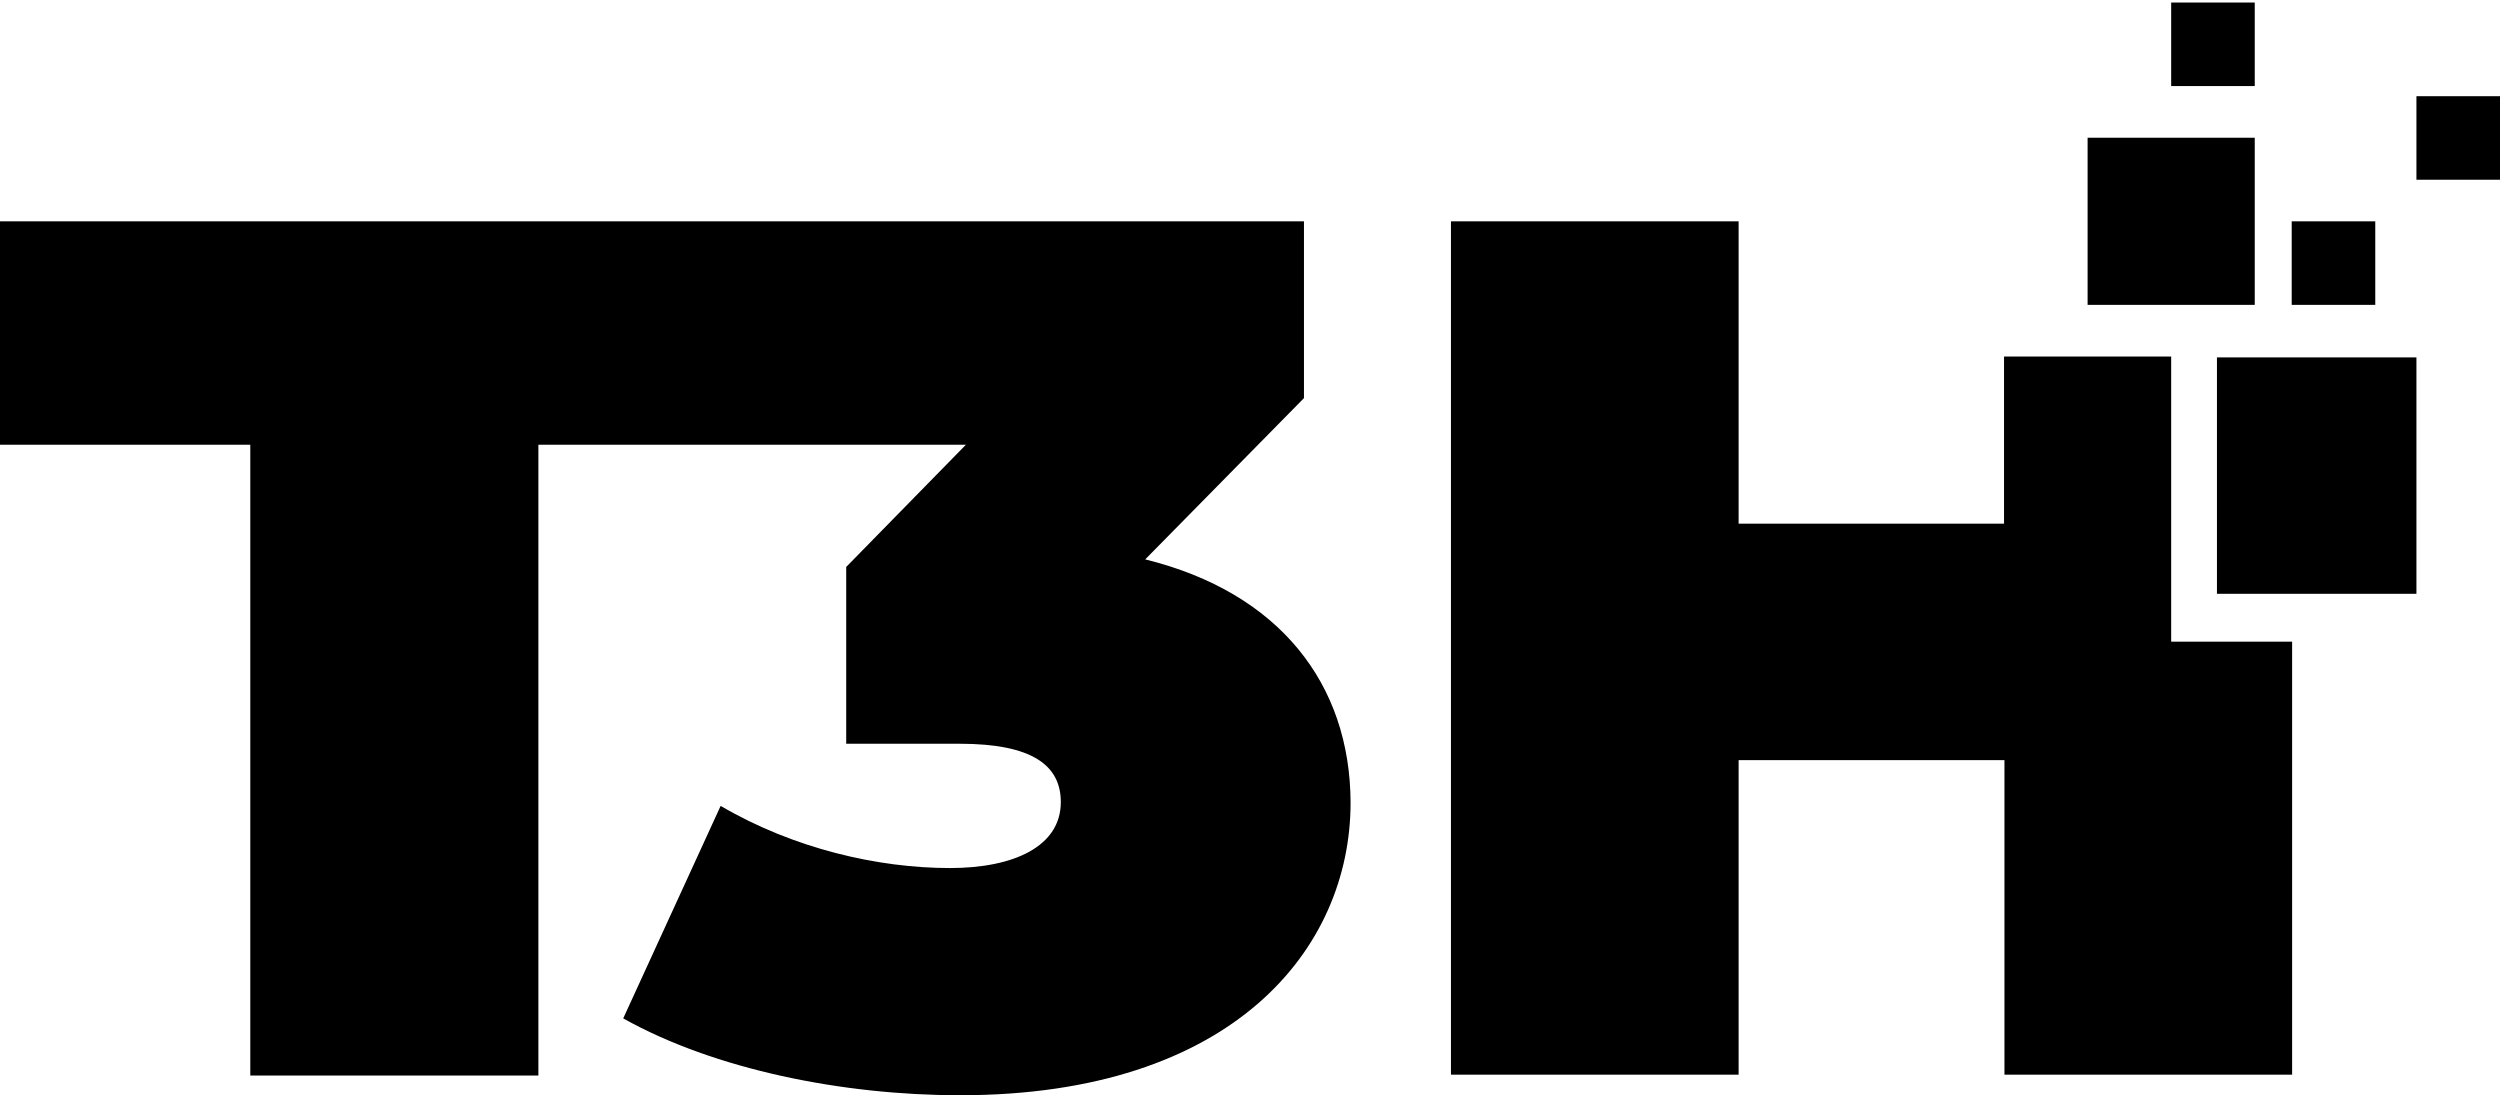
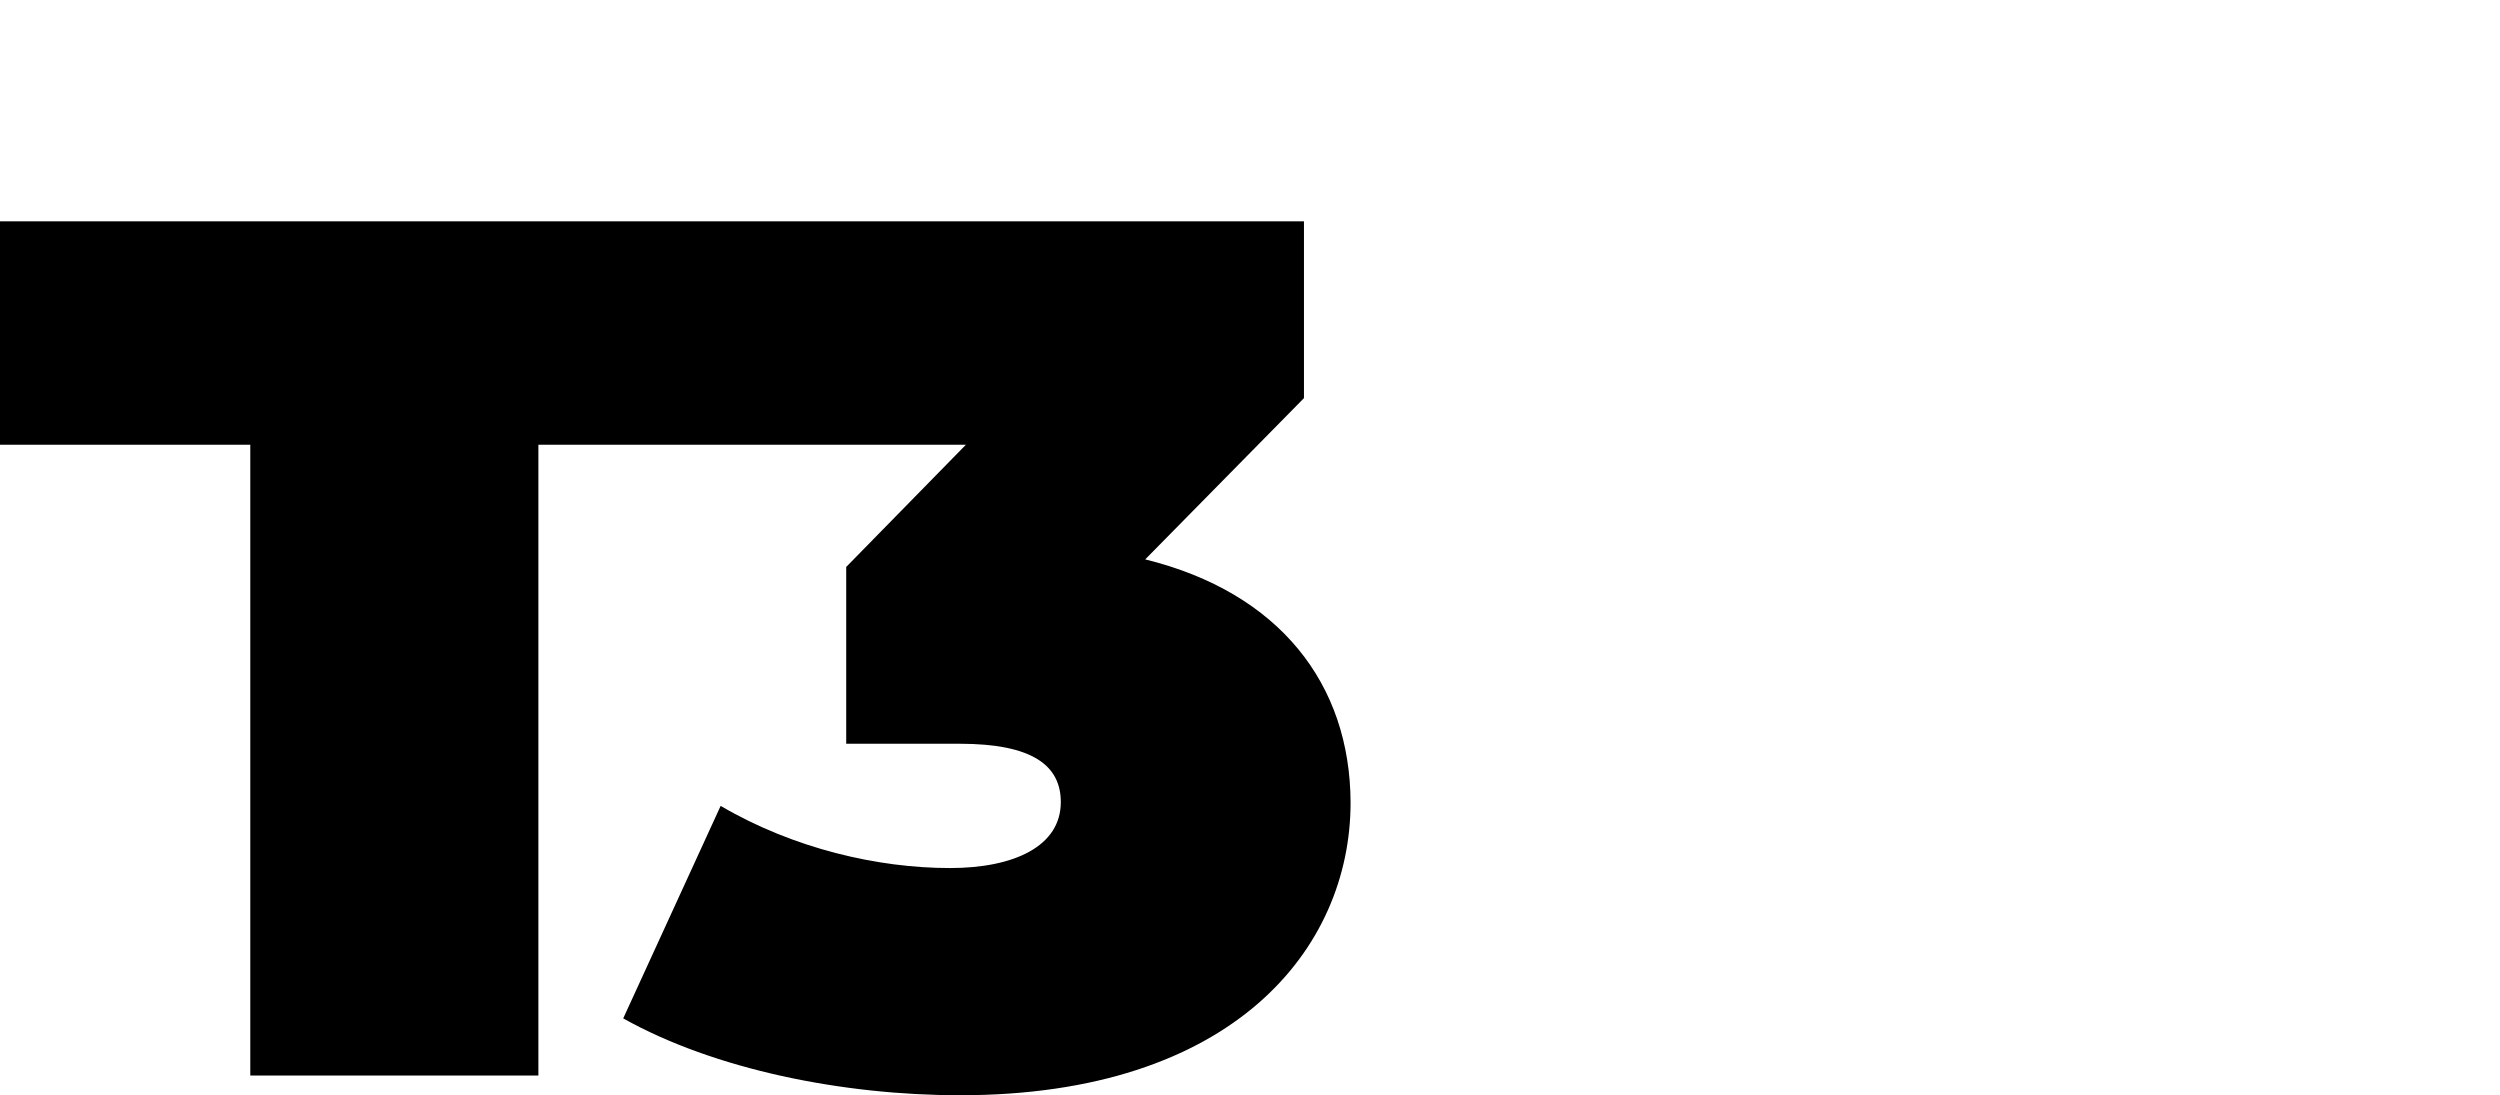
<svg xmlns="http://www.w3.org/2000/svg" version="1.1" id="Layer_1" x="0px" y="0px" viewBox="0 0 595.3 260.8" style="enable-background:new 0 0 595.3 260.8;" xml:space="preserve">
  <path d="M272.7,133.2l37.8-38.4V52.7H0v53.2h59.6v150.2h68.6V105.9H230L201.5,135v42.1h27c17.4,0,24.1,5.2,24.1,13.9  c0,10.5-11.1,15.7-26.4,15.7c-17.1,0-37.2-4.6-54.6-14.8l-23.2,50.6c21.8,12.2,52.3,18.3,80.2,18.3c65.1,0,93-34.9,93-69.7  C321.5,162.9,304.7,141.1,272.7,133.2L272.7,133.2z" />
-   <path d="M527.9,85.1h47.5v56.3h-47.5V85.1z M536.9,32.8h-39.8v39.8h39.8C536.9,72.6,536.9,32.8,536.9,32.8z M565.6,52.7h-19.9v19.9  h19.9V52.7z M536.9,0.6H517v19.9h19.9V0.6z M575.4,22.9v19.9h19.9V22.9H575.4z M517,124.7V84.9h-39.8v39.8H414v-72h-68.5v203.2H414  V181h63.3v74.9h68.5V152.8H517L517,124.7L517,124.7z" />
</svg>